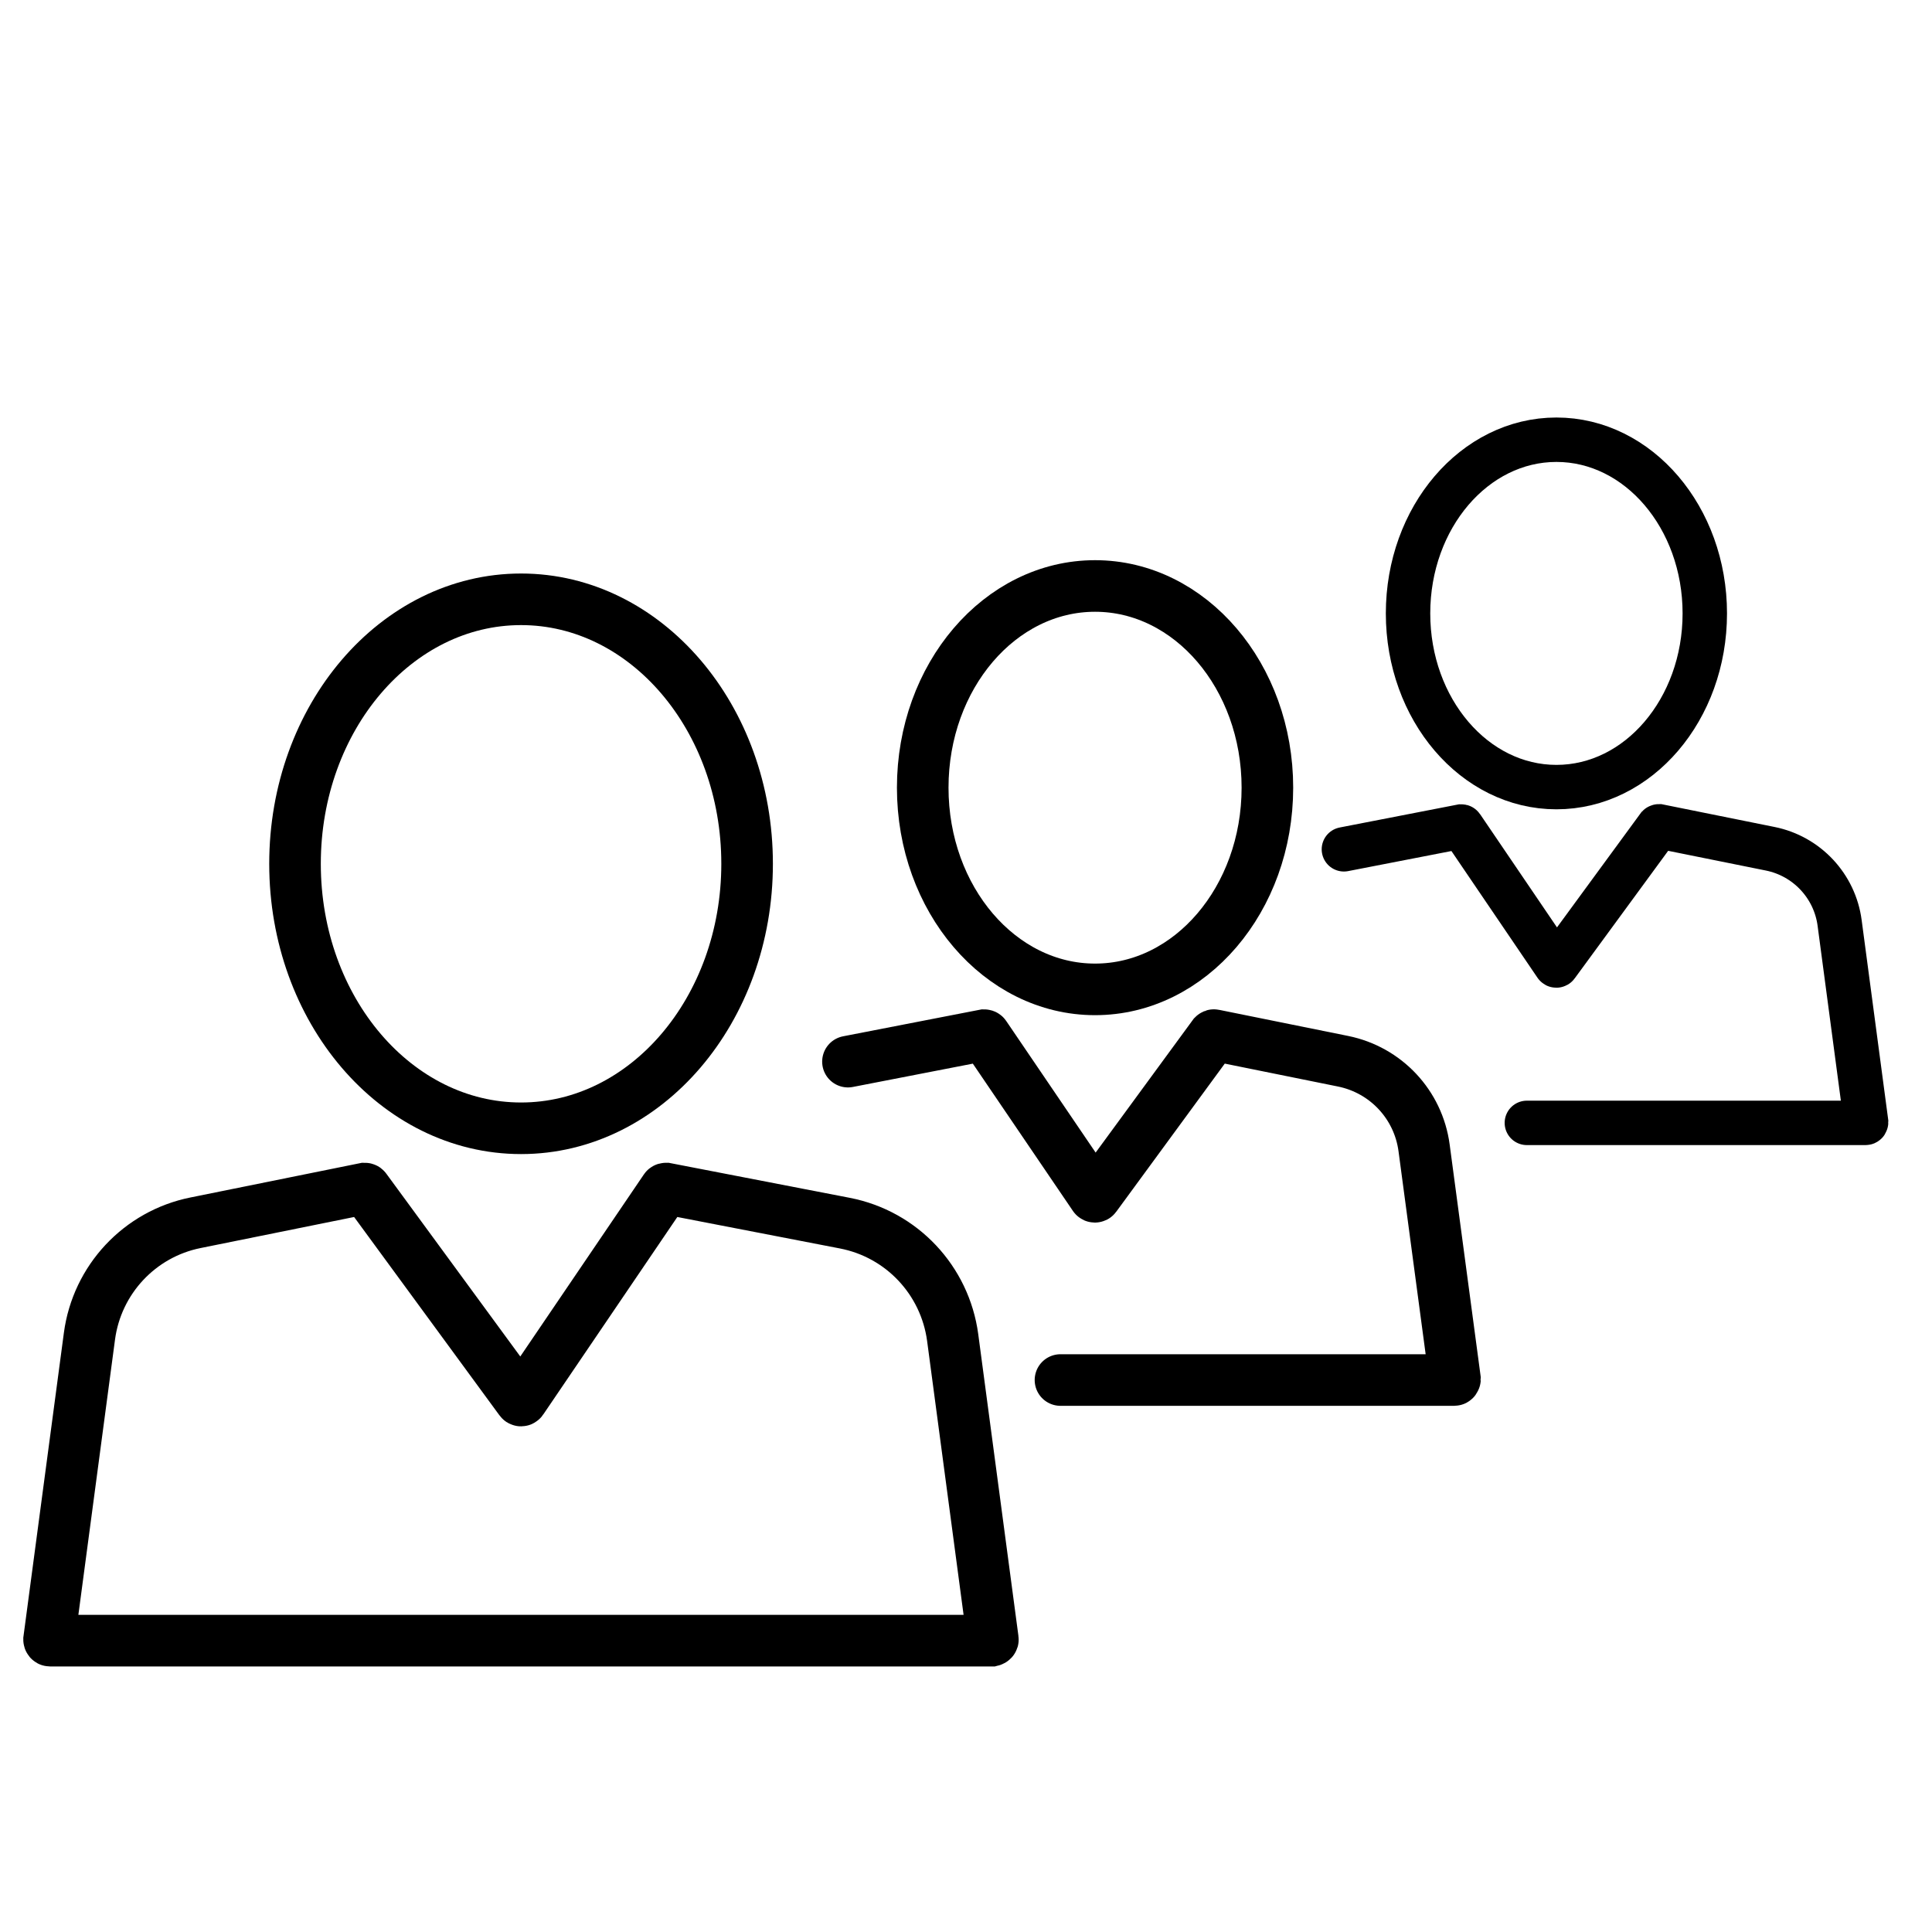
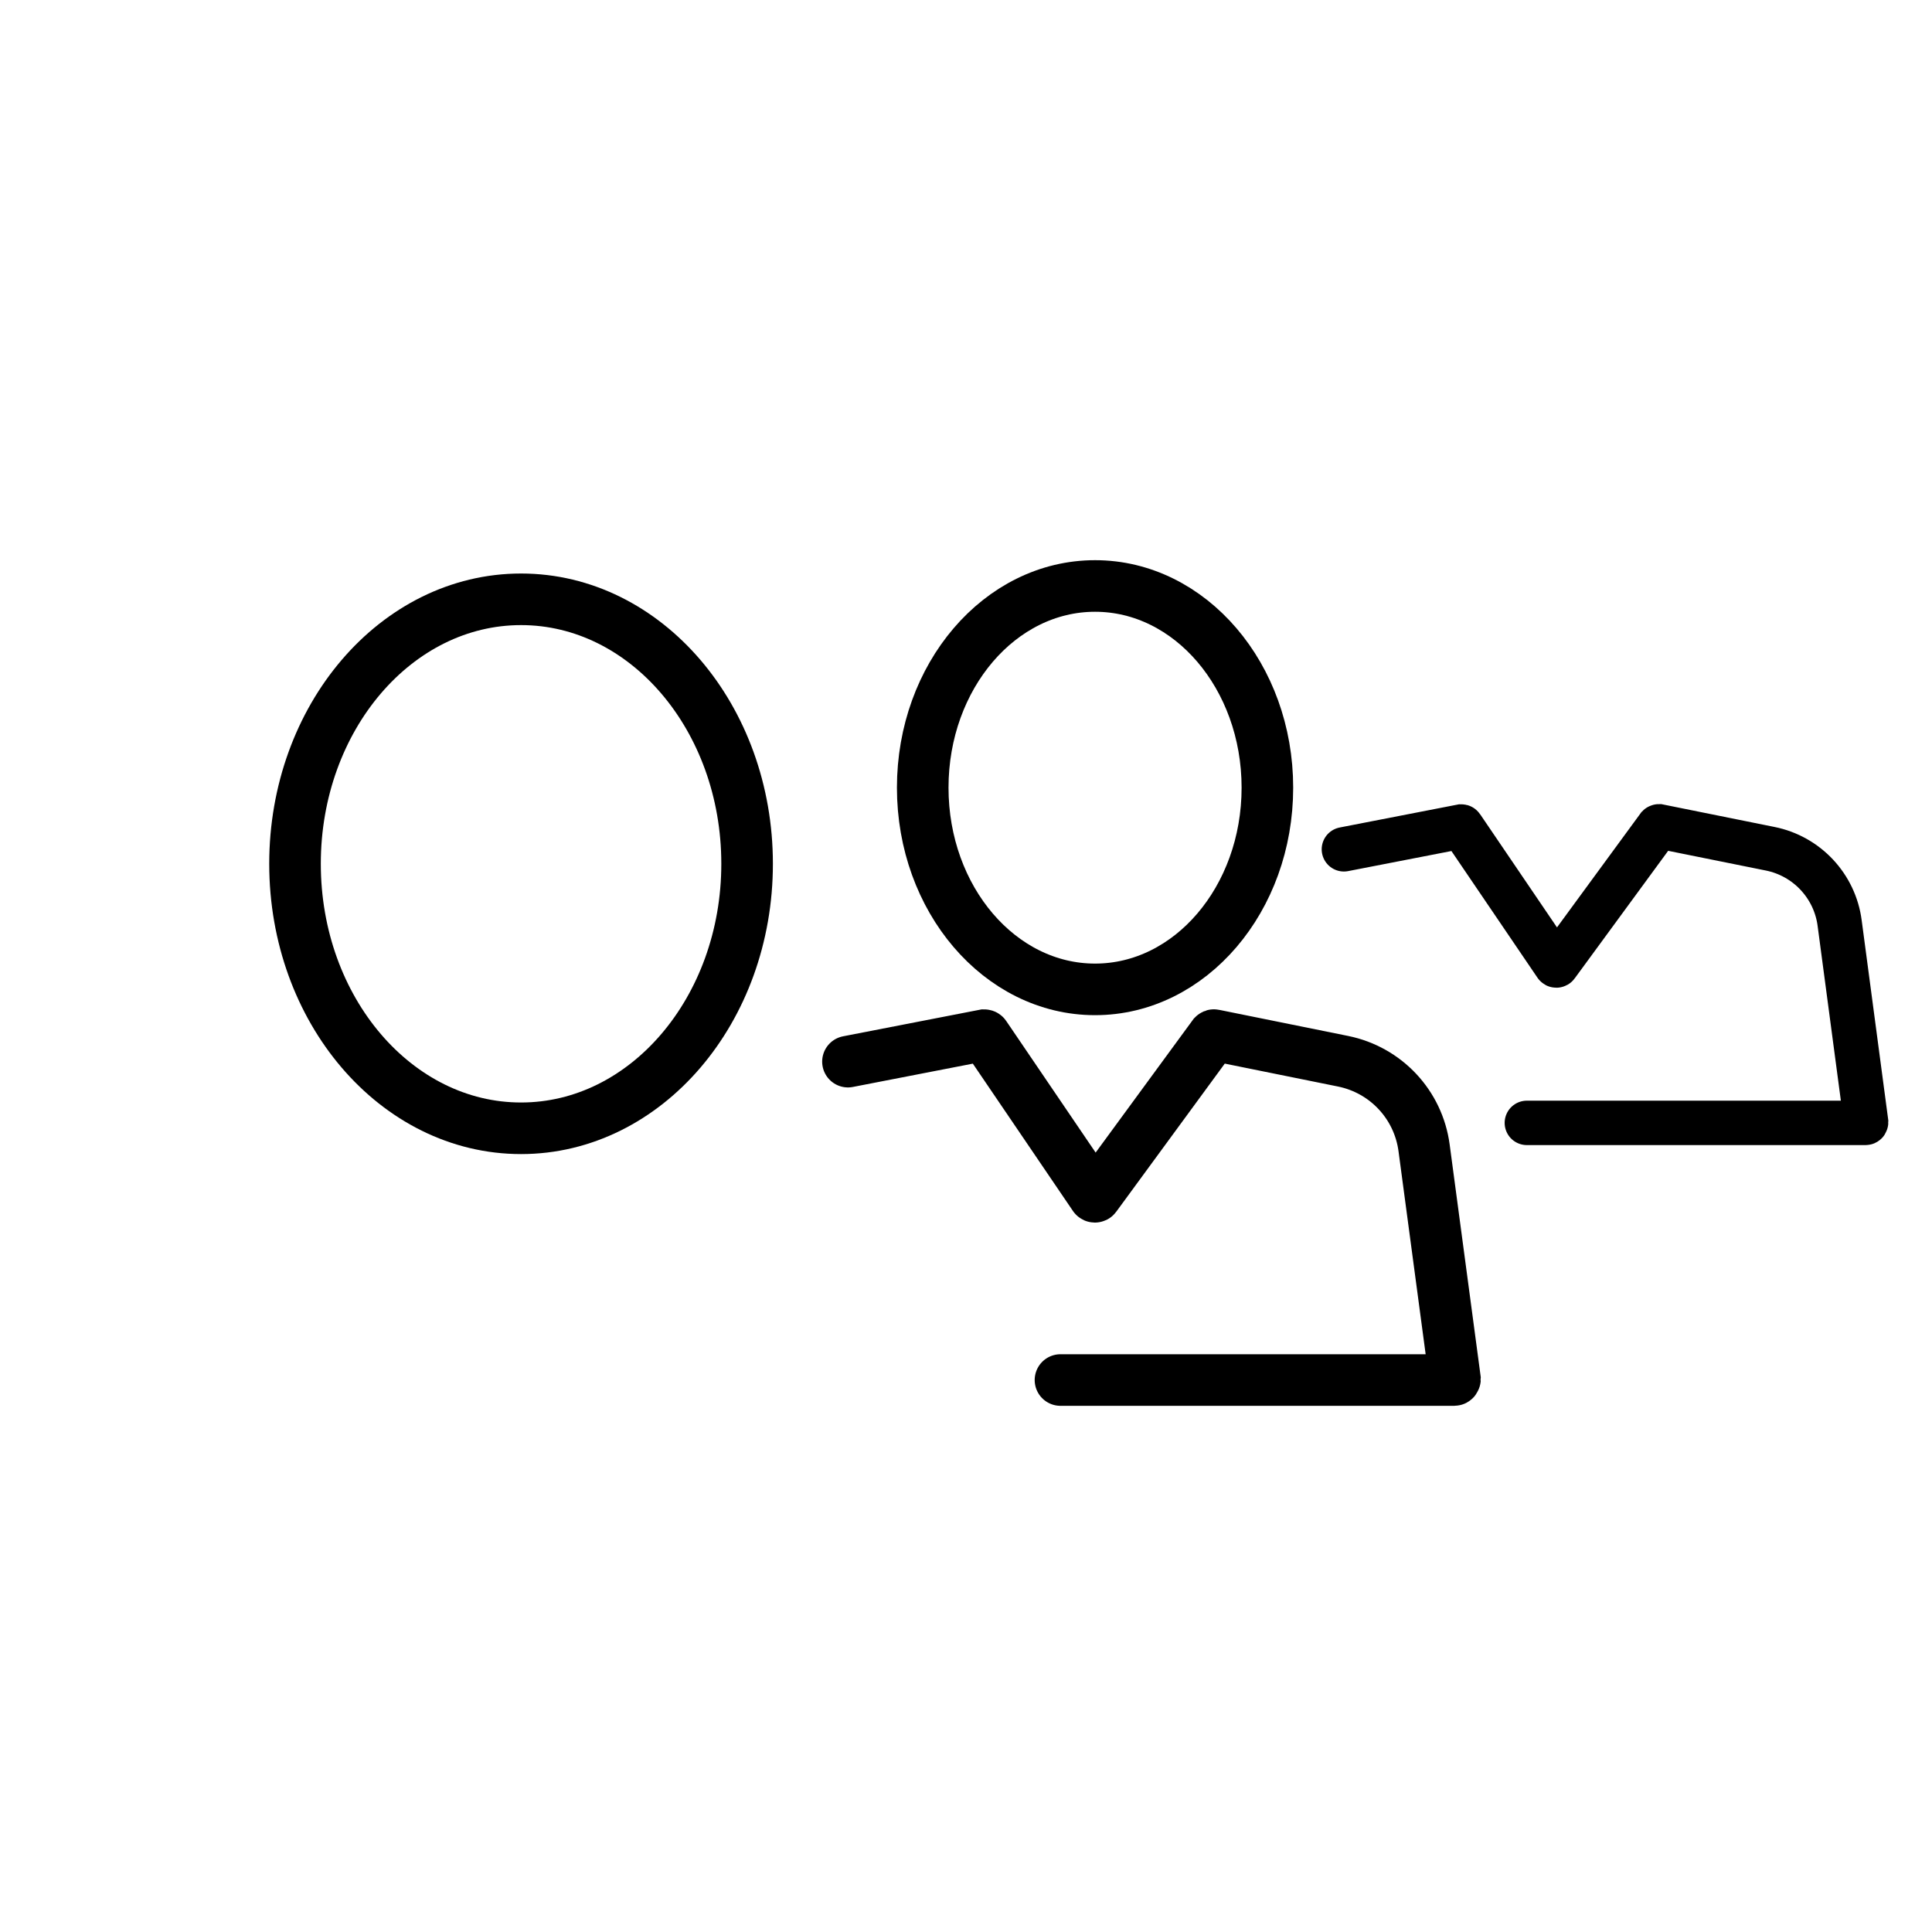
<svg xmlns="http://www.w3.org/2000/svg" version="1.1" id="Layer_1" x="0px" y="0px" viewBox="0 0 100 100" enable-background="new 0 0 100 100" xml:space="preserve">
  <g id="Board_of_Directors_1_">
    <g>
      <path fill="none" stroke="#000000" stroke-width="2.67" stroke-linecap="round" stroke-miterlimit="10" d="M43.89,54.95    l7.05-1.37c0.01,0,0.03,0,0.04,0.02l5.66,8.33c0.01,0.02,0.05,0.02,0.06,0l6.11-8.34c0.01-0.01,0.02-0.02,0.04-0.01l6.67,1.35    c2.21,0.45,3.89,2.24,4.19,4.48l1.6,11.97c0,0.02-0.02,0.05-0.04,0.05H54.89" />
      <ellipse fill="none" stroke="#000000" stroke-width="2.67" stroke-linecap="round" stroke-miterlimit="10" cx="56.68" cy="40.77" rx="8.92" ry="10.44" />
    </g>
    <g>
      <path fill="none" stroke="#000000" stroke-width="2.299" stroke-linecap="round" stroke-miterlimit="10" d="M69.56,43.96    l6.07-1.18c0.01,0,0.03,0,0.03,0.01l4.87,7.17c0.01,0.02,0.04,0.02,0.05,0l5.26-7.18c0.01-0.01,0.02-0.01,0.03-0.01l5.75,1.16    c1.9,0.38,3.35,1.93,3.6,3.85l1.37,10.3c0,0.02-0.01,0.04-0.03,0.04H79.03" />
-       <ellipse fill="none" stroke="#000000" stroke-width="2.299" stroke-linecap="round" stroke-miterlimit="10" cx="80.56" cy="31.75" rx="7.68" ry="8.99" />
    </g>
    <g>
-       <path fill="none" stroke="#000000" stroke-width="2.67" stroke-linecap="round" stroke-miterlimit="10" d="M51.39,84.85    l-2.08-15.62c-0.4-2.97-2.64-5.35-5.58-5.92l-9.25-1.79c-0.02,0-0.04,0-0.05,0.02l-7.42,10.93c-0.02,0.03-0.06,0.03-0.08,0    l-8.01-10.93c-0.01-0.02-0.03-0.02-0.05-0.02l-8.75,1.77c-2.89,0.58-5.1,2.94-5.49,5.87l-2.09,15.7c0,0.03,0.02,0.06,0.05,0.06    h48.74C51.37,84.91,51.4,84.88,51.39,84.85z" />
      <ellipse fill="none" stroke="#000000" stroke-width="2.67" stroke-linecap="round" stroke-miterlimit="10" cx="26.97" cy="44.71" rx="11.7" ry="13.69" />
    </g>
  </g>
</svg>